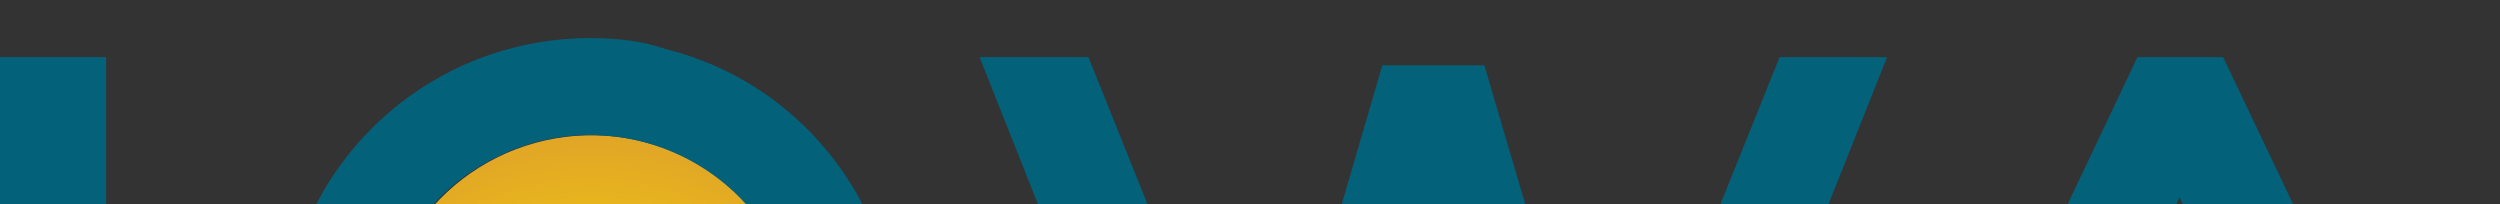
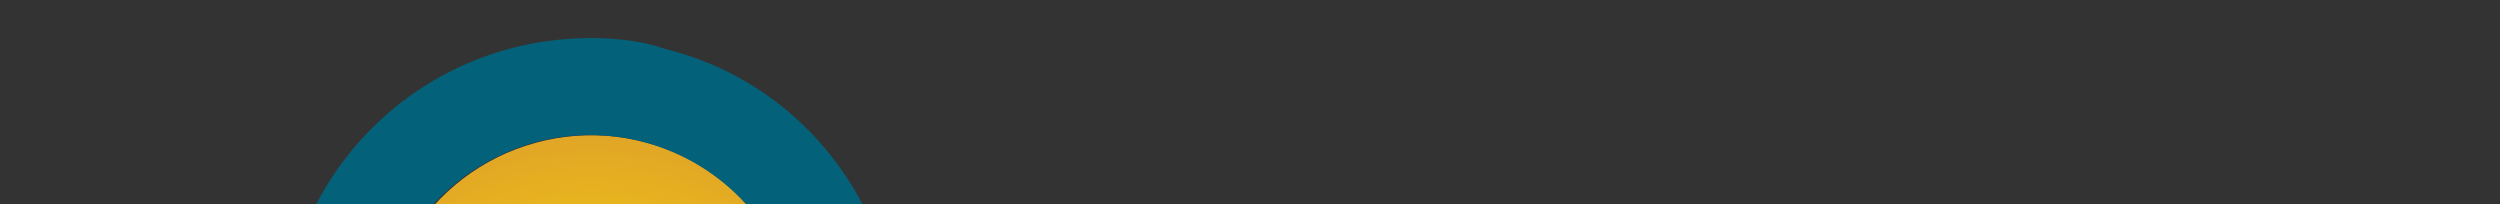
<svg xmlns="http://www.w3.org/2000/svg" version="1.1" id="Layer_1" x="0" y="0" viewBox="0 0 183.75 15" style="enable-background:new 0 0 190 50" xml:space="preserve">
  <rect x="0" y="0" width="183.75" height="15" fill="#333333" stroke="none" />
  <style>
        .st1{fill:#03617a}.st2{fill:#c6d667}
  </style>
  <switch>
    <g>
      <radialGradient id="SVGID_1_" cx="-483.386" cy="329.156" r=".967" gradientTransform="matrix(24.376 0 0 -24.376 11826.457 8057.166)" gradientUnits="userSpaceOnUse">
        <stop offset="0" style="stop-color:#ffea00" />
        <stop offset="1" style="stop-color:#e1a626" />
      </radialGradient>
      <path d="M36.4 33.1c7.1-.1 14.2-.5 21.2-1.3 3.5-7.8 0-17-7.8-20.5s-17 0-20.5 7.8c-1.9 4.3-1.8 9.3.4 13.5 1.9.2 3.8.4 5.4.5h1.3z" style="fill:url(#SVGID_1_)" />
      <path class="st1" d="M43.4 2.8c-12.5 0-22.6 10-22.7 22.5 0 2 .3 4 .8 5.9 2.6.5 5.2 1 7.7 1.3l.4.1c-4-7.6-1-17 6.6-20.9 7.6-4 17-1 20.9 6.6 2.2 4.2 2.3 9.2.4 13.5h.4c2.5-.3 4.9-.5 7.4-.8 3-12.1-4.3-24.4-16.4-27.4-1.7-.6-3.6-.8-5.5-.8z" />
      <path class="st2" d="M43.6 35.4c-2.6-.5-5.2-1.2-7.7-2-.3-.1-.5-.2-.8-.3-1.7-.1-3.5-.2-5.4-.5l-.4-.1c-2.5-.3-5.1-.8-7.7-1.3 1.9 7.1 7.1 12.8 13.9 15.4 2.1-1.6 4.4-3 6.8-4.2 4.1-1.9 8-3.3 8-4.6-.1-1-3.6-1.7-6.7-2.4z" />
      <path class="st2" d="M58 31.8h-.4c-7 .8-14.1 1.3-21.2 1.3H36c.3.1.7.2 1.1.3 1 .2 2.1.4 3.4.7 4.9 1 7.4 1.2 11.4 1.8 4.3.6 5.5 2.8-1.7 7.1-2.2 1.3-4 3.1-5.5 5.1 10-.5 18.5-7.5 20.9-17.3-2.6.4-5.1.7-7.6 1z" />
-       <path d="M51.8 35.9c-4-.6-6.5-.9-11.4-1.8-1.3-.3-2.4-.5-3.4-.7-.4-.1-.7-.2-1.1-.3H35c.2.1.5.2.8.3 2.5.8 5.1 1.5 7.7 2 3.1.7 6.6 1.3 6.6 2.6 0 1.2-3.8 2.6-8 4.6-2.4 1.2-4.7 2.6-6.8 4.2l.2.1c2.5.9 5.1 1.4 7.8 1.4h1.1c1.5-2.1 3.4-3.8 5.5-5.1 7.5-4.5 6.2-6.6 1.9-7.3z" style="fill:#fff" />
-       <path class="st1" d="M178.3 35.5 163.4 4.2h-6.3l-13 27.4-7.2 15.2h8.2l4.9-10.4h20.5l4.8 10.4h8.4l-5.4-11.3zm-18.1-21 6.9 14.9h-13.9l7-14.9zM0 4.2V46.8h7.8V4.2H0zM138.7 4.2h-7.9l-10.3 25.6-2.3 5.8-1.8-6-7.3-24.8h-7.5l-7.1 24.3-1.9 6.5-2.6-6.5L80 4.2h-8l10 25.2 6.9 17.4H96.2l5.6-17.7 3.6-11.4 3.6 11.6 5.5 17.5H121.8l6.5-16.5 10.4-26.1z" />
    </g>
  </switch>
</svg>